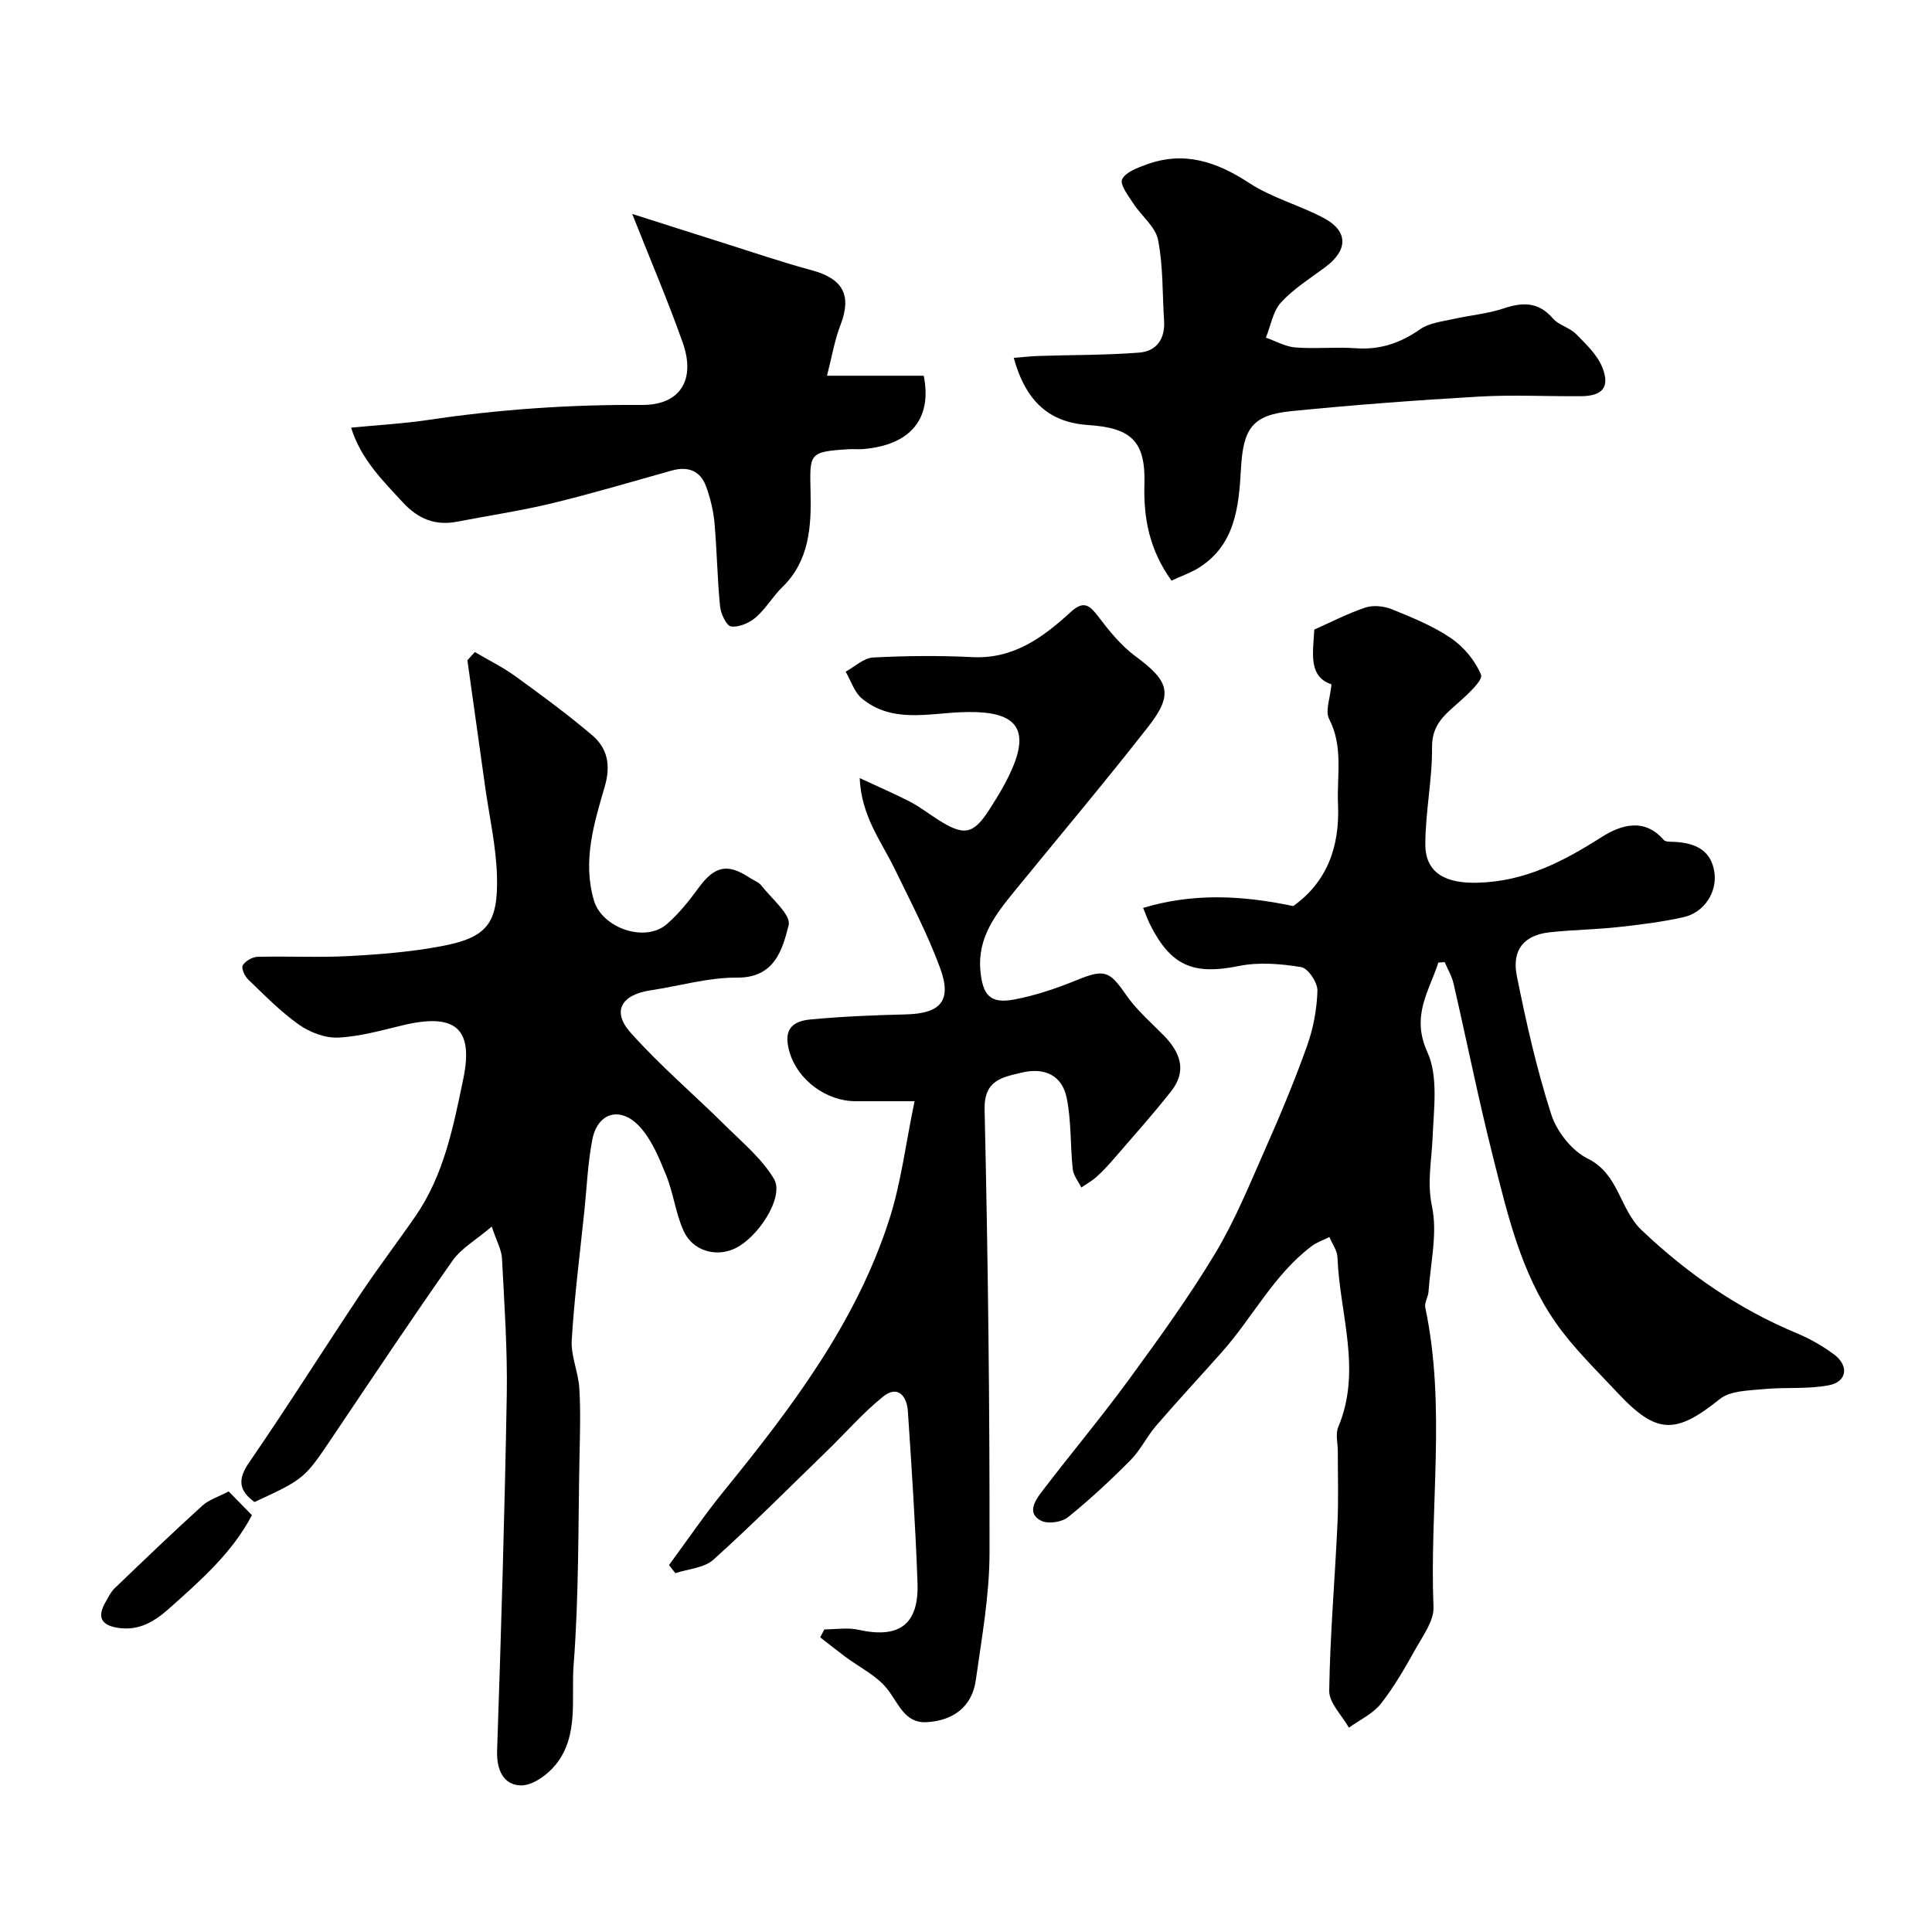
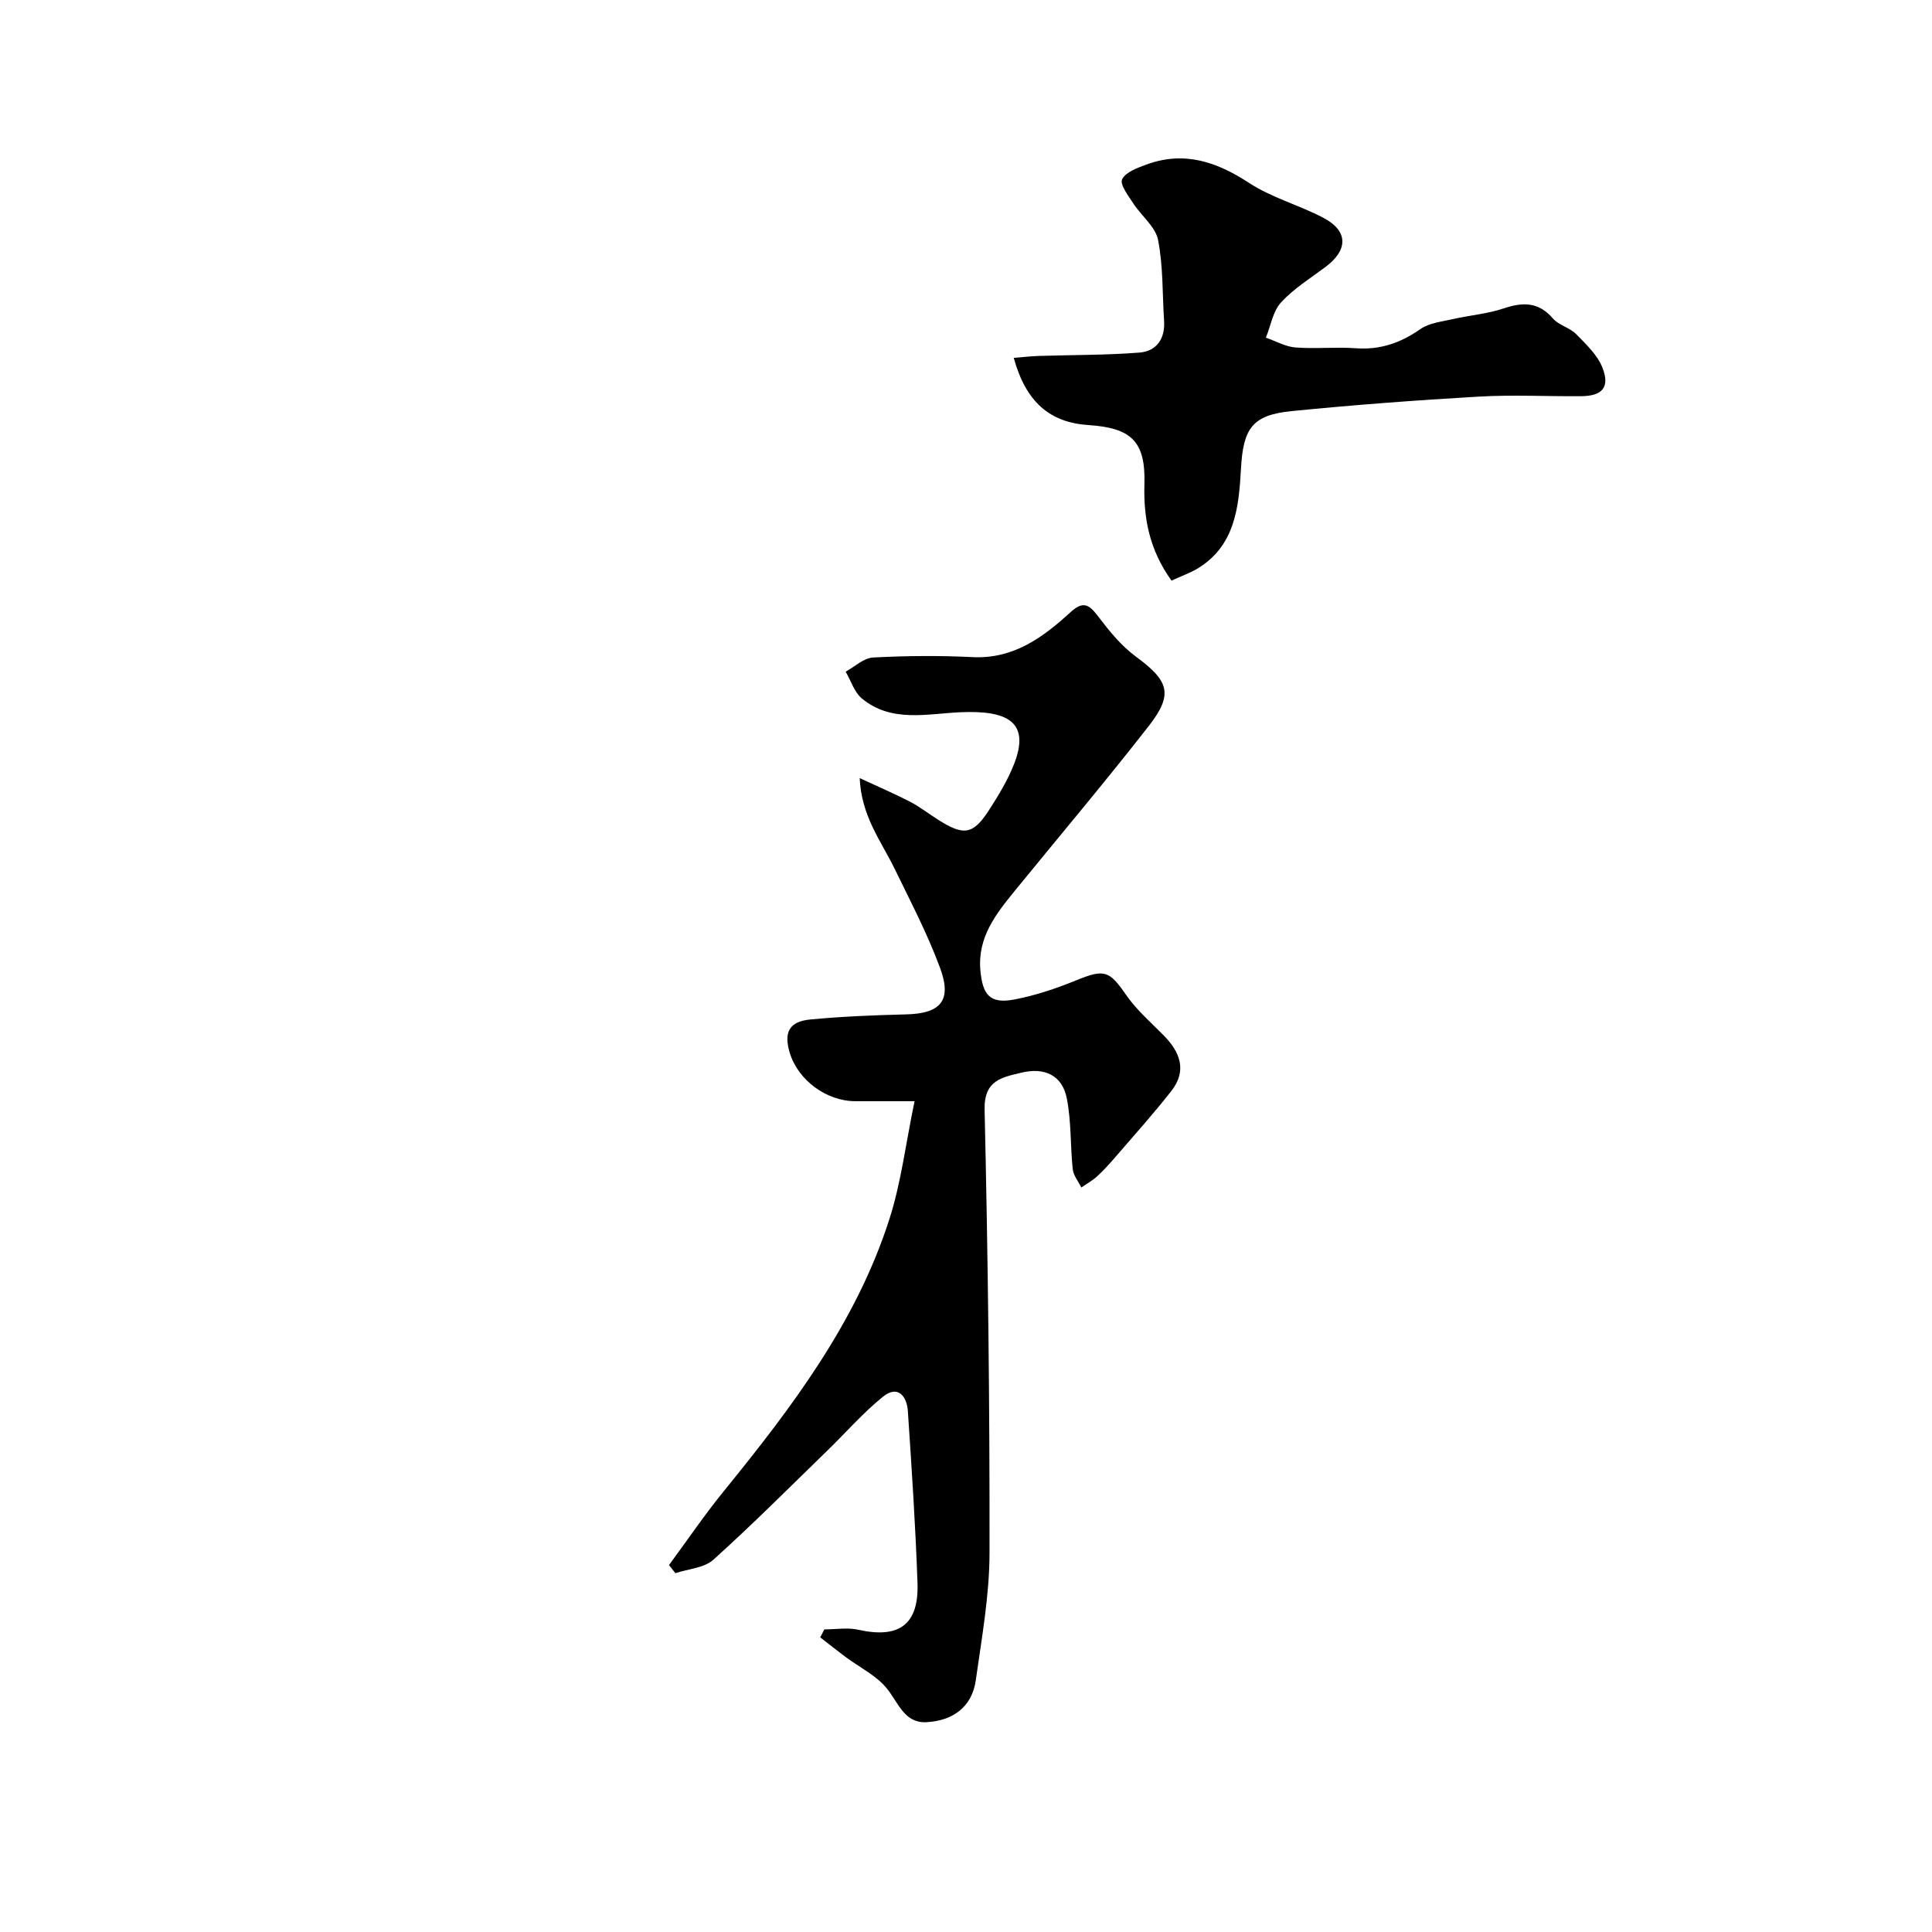
<svg xmlns="http://www.w3.org/2000/svg" enable-background="new 0 0 400 400" viewBox="0 0 400 400">
  <g fill="#010000">
-     <path d="m297.79 199.29c-1.9 5.95-5.7 11-2.27 18.53 2.3 5.05 1.32 11.78 1.08 17.73-.19 4.75-1.18 9.19-.12 14.24 1.18 5.58-.32 11.74-.72 17.64-.08 1.12-.88 2.29-.67 3.3 4.35 20.56.86 41.36 1.7 62.02.11 2.76-2.08 5.75-3.58 8.42-2.23 3.98-4.5 7.99-7.31 11.56-1.65 2.09-4.38 3.34-6.62 4.97-1.43-2.55-4.12-5.12-4.08-7.65.17-11.54 1.18-23.07 1.71-34.61.23-4.99.06-10 .07-15 0-1.67-.52-3.55.08-4.96 4.97-11.77.29-23.45-.15-35.15-.05-1.43-1.09-2.81-1.67-4.22-1.25.63-2.63 1.09-3.73 1.93-7.8 5.9-12.17 14.74-18.52 21.88-4.54 5.11-9.19 10.12-13.65 15.29-1.91 2.21-3.2 5-5.24 7.06-4.12 4.16-8.42 8.17-12.97 11.84-1.28 1.03-4.07 1.46-5.51.77-3.03-1.45-1.42-4.07-.08-5.84 5.95-7.82 12.28-15.35 18.08-23.27 6.26-8.56 12.5-17.18 17.96-26.25 4.13-6.87 7.18-14.41 10.44-21.77 3.08-6.96 6.02-14 8.58-21.17 1.3-3.64 2.05-7.61 2.16-11.46.05-1.68-1.94-4.66-3.36-4.89-4.24-.7-8.81-1.07-12.98-.22-9.31 1.89-14.01.01-18.34-8.66-.43-.86-.75-1.78-1.41-3.38 10.39-3.11 20.43-2.61 31.08-.38 6.91-4.91 9.67-12.18 9.27-21.07-.26-5.92 1.14-11.88-1.83-17.65-.87-1.69.23-4.39.48-7.18-4.8-1.63-3.84-6.33-3.56-11.34 3.36-1.49 6.88-3.33 10.6-4.57 1.63-.54 3.85-.29 5.49.37 4.2 1.72 8.51 3.45 12.22 5.98 2.64 1.8 5.02 4.66 6.21 7.57.44 1.09-2.61 3.92-4.43 5.55-2.9 2.6-5.76 4.65-5.71 9.42.07 6.71-1.39 13.43-1.39 20.14 0 6.23 4.62 8.11 10.79 7.95 9.89-.26 17.73-4.39 25.69-9.44 3.89-2.47 8.8-4.15 12.9.6.3.34 1.09.35 1.66.36 5.43.13 8.23 2.16 8.82 6.41.55 4.01-2.1 8.23-6.37 9.19-4.44 1-9 1.57-13.54 2.06-4.74.52-9.53.56-14.27 1.09-5.25.59-7.83 3.63-6.73 9.07 1.94 9.64 4.11 19.28 7.12 28.63 1.15 3.56 4.26 7.52 7.54 9.14 6.52 3.21 6.56 10.46 11.2 14.85 9.54 9.04 20.01 16.28 32.11 21.32 2.69 1.12 5.3 2.61 7.65 4.34 3.18 2.34 2.77 5.69-1 6.42-4.43.86-9.11.36-13.64.81-3.06.3-6.8.31-8.95 2.04-9.12 7.32-13.06 7.39-21.11-1.21-4.45-4.76-9.21-9.34-12.91-14.64-7.2-10.33-9.99-22.55-13.01-34.52-2.98-11.81-5.37-23.78-8.11-35.65-.35-1.54-1.21-2.96-1.83-4.43-.42.03-.87.06-1.32.09z" />
-     <path d="m98.31 135c2.79 1.65 5.73 3.09 8.35 4.98 5.43 3.93 10.84 7.91 15.94 12.24 3.19 2.71 3.89 6.21 2.61 10.62-2.22 7.63-4.64 15.36-2.25 23.57 1.66 5.69 10.54 8.86 15.1 4.92 2.49-2.15 4.6-4.82 6.56-7.49 3.31-4.53 5.97-5.17 10.57-2.12.81.54 1.86.88 2.43 1.61 2.12 2.71 6.21 6.09 5.66 8.23-1.28 5.02-2.86 10.91-10.72 10.85-5.94-.05-11.88 1.73-17.84 2.62-6.09.91-8.11 4.35-4.16 8.77 6.1 6.84 13.15 12.83 19.68 19.3 3.53 3.5 7.52 6.81 10.01 10.99 2.21 3.73-3.39 12.39-8.4 14.53-3.83 1.64-8.45.3-10.3-3.74-1.67-3.65-2.12-7.85-3.64-11.59-1.45-3.56-3-7.39-5.56-10.12-3.97-4.22-8.64-2.77-9.71 2.75-.94 4.81-1.14 9.77-1.64 14.67-.93 8.95-2.08 17.88-2.63 26.85-.2 3.27 1.36 6.61 1.57 9.96.29 4.68.14 9.39.04 14.08-.29 14.43-.11 28.9-1.22 43.26-.53 6.87 1.14 14.54-3.66 20.56-1.7 2.13-4.84 4.41-7.27 4.35-3.56-.08-5.05-3.18-4.91-7.19.83-24.53 1.57-49.06 2-73.6.16-9.42-.5-18.87-.99-28.3-.09-1.82-1.12-3.6-2.12-6.61-3.27 2.79-6.31 4.49-8.12 7.06-8.44 11.99-16.57 24.21-24.76 36.38-5.89 8.76-5.86 8.79-16.24 13.59-3.18-2.34-3.59-4.6-1.1-8.21 7.93-11.52 15.38-23.37 23.15-35.01 3.62-5.42 7.59-10.61 11.29-15.98 5.89-8.53 7.83-18.52 9.88-28.37 2.2-10.56-1.66-13.74-12.56-11.13-4.42 1.06-8.89 2.34-13.38 2.54-2.69.12-5.85-1.1-8.11-2.7-3.8-2.69-7.11-6.09-10.49-9.34-.72-.69-1.45-2.35-1.11-2.92.55-.9 1.98-1.73 3.06-1.76 6.33-.16 12.68.18 18.99-.16 6.37-.34 12.8-.86 19.06-2.04 9.46-1.78 11.8-4.66 11.52-14.58-.18-6.17-1.59-12.31-2.45-18.46-1.22-8.72-2.45-17.43-3.67-26.15.5-.58 1.02-1.15 1.54-1.71z" />
    <path d="m177.99 161.1c4.09 1.9 7.33 3.28 10.45 4.9 2.01 1.05 3.83 2.48 5.76 3.7 5.37 3.42 7.29 3.13 10.64-2.09 1.92-2.99 3.8-6.09 5.1-9.39 3.54-9.01-1.73-11.16-11.08-10.76-6.89.3-14.3 2.22-20.41-2.84-1.58-1.31-2.27-3.68-3.37-5.56 1.89-1.02 3.74-2.83 5.68-2.93 6.84-.36 13.72-.42 20.57-.08 8.51.43 14.6-4.08 20.33-9.32 2.66-2.43 3.87-1.51 5.71.9 2.28 3 4.75 6.06 7.75 8.27 6.9 5.08 7.89 7.78 2.68 14.46-8.98 11.51-18.4 22.67-27.63 33.99-3.95 4.85-7.81 9.67-7.19 16.58.46 5.09 2 6.95 6.99 6.01 4.4-.83 8.75-2.3 12.91-4 5.76-2.35 6.8-1.98 10.24 3.01 2.14 3.1 5.08 5.66 7.76 8.37 3.47 3.5 4.94 7.36 1.61 11.59-3.69 4.7-7.7 9.16-11.6 13.69-1.19 1.38-2.42 2.74-3.77 3.97-.97.89-2.15 1.53-3.24 2.29-.62-1.26-1.64-2.48-1.78-3.79-.52-4.9-.28-9.92-1.24-14.71-.94-4.67-4.51-6.48-9.5-5.25-3.82.94-7.65 1.48-7.51 7.62.7 30.58 1.07 61.18 1.02 91.77-.01 8.79-1.61 17.6-2.84 26.35-.79 5.67-4.88 8.44-10.25 8.71-4.43.22-5.71-3.81-8-6.77-2.19-2.84-5.83-4.57-8.82-6.81-1.73-1.3-3.43-2.65-5.14-3.98.28-.55.57-1.1.85-1.65 2.37 0 4.83-.43 7.08.08 8.41 1.87 12.51-1.07 12.21-9.7-.42-11.87-1.2-23.74-2-35.6-.21-3.06-2.07-5.43-5.11-2.99-4.18 3.36-7.73 7.48-11.6 11.23-7.8 7.57-15.47 15.28-23.55 22.55-1.91 1.72-5.21 1.9-7.87 2.79-.44-.56-.88-1.12-1.32-1.68 3.77-5.12 7.35-10.39 11.36-15.32 14.01-17.25 27.43-34.9 34.3-56.4 2.4-7.53 3.35-15.52 5.18-24.32-5.11 0-8.69 0-12.28 0-5.97-.01-11.85-4.36-13.56-10.02-1.28-4.24-.13-6.48 4.27-6.9 6.56-.62 13.17-.89 19.76-1.05 7.19-.17 9.61-2.81 7.09-9.63-2.64-7.15-6.23-13.97-9.57-20.85-2.76-5.57-6.73-10.67-7.07-18.44z" />
-     <path d="m130.89 44.29c6.07 1.93 12.35 3.95 18.63 5.93 6.17 1.94 12.29 4.05 18.53 5.73 6.52 1.76 8.34 5.2 5.95 11.37-1.21 3.12-1.75 6.5-2.78 10.47h20.03c1.8 9.01-2.85 14.4-12.61 15.19-.99.08-2-.04-3 .03-8.25.52-8 .86-7.82 8.96.16 6.92-.21 14.12-5.84 19.58-1.99 1.94-3.42 4.48-5.51 6.28-1.33 1.15-3.49 2.09-5.11 1.87-.96-.13-2.13-2.64-2.28-4.17-.57-5.73-.64-11.51-1.15-17.25-.23-2.55-.86-5.13-1.73-7.54-1.19-3.29-3.76-4.26-7.11-3.32-8.25 2.3-16.45 4.76-24.77 6.77-6.47 1.57-13.08 2.54-19.62 3.81-4.57.89-8.12-.54-11.3-3.99-4.21-4.57-8.65-8.9-10.71-15.47 5.57-.54 10.75-.82 15.86-1.58 14.71-2.2 29.46-3.22 44.36-3.12 7.96.05 11.16-5.25 8.44-12.91-3.05-8.62-6.66-17.05-10.46-26.64z" />
    <path d="m242.55 120.21c-4.55-6.32-5.82-12.85-5.61-19.96.26-8.8-2.64-11.66-11.55-12.24-8.05-.53-12.97-4.75-15.51-13.92 1.86-.14 3.58-.35 5.32-.4 6.9-.22 13.82-.15 20.69-.69 3.56-.28 5.37-2.85 5.12-6.61-.37-5.59-.17-11.29-1.25-16.73-.54-2.74-3.46-4.97-5.13-7.55-1.03-1.59-2.81-3.92-2.31-4.98.72-1.49 3.15-2.37 5.02-3.06 7.8-2.86 14.53-.61 21.28 3.81 4.69 3.07 10.37 4.58 15.38 7.22 5.16 2.72 5.15 6.64.42 10.18-3.15 2.35-6.57 4.47-9.19 7.33-1.69 1.84-2.14 4.83-3.14 7.3 2.04.71 4.04 1.86 6.11 2.03 4.14.32 8.34-.14 12.48.16 5.04.37 9.27-1.08 13.37-3.95 1.84-1.29 4.45-1.56 6.75-2.08 3.48-.8 7.12-1.08 10.49-2.21 3.98-1.33 7.23-1.4 10.22 2.07 1.22 1.41 3.48 1.89 4.81 3.24 2.08 2.12 4.46 4.36 5.48 7.03 1.55 4.05-.11 5.8-4.5 5.83-7.03.05-14.08-.32-21.08.08-12.97.75-25.93 1.72-38.85 3.01-8.15.81-9.98 3.63-10.44 11.91-.45 8.02-1.2 16.17-9.31 20.87-1.52.83-3.19 1.44-5.07 2.31z" />
-     <path d="m47.34 308.78c1.69 1.73 3.08 3.15 4.82 4.92-4.1 7.82-10.63 13.51-17.07 19.26-2.98 2.66-6.2 4.73-10.59 4.08-3.5-.52-4.47-2.2-2.66-5.33.57-.98 1.07-2.08 1.87-2.85 6-5.76 12.01-11.53 18.17-17.12 1.39-1.26 3.39-1.86 5.46-2.96z" />
  </g>
</svg>